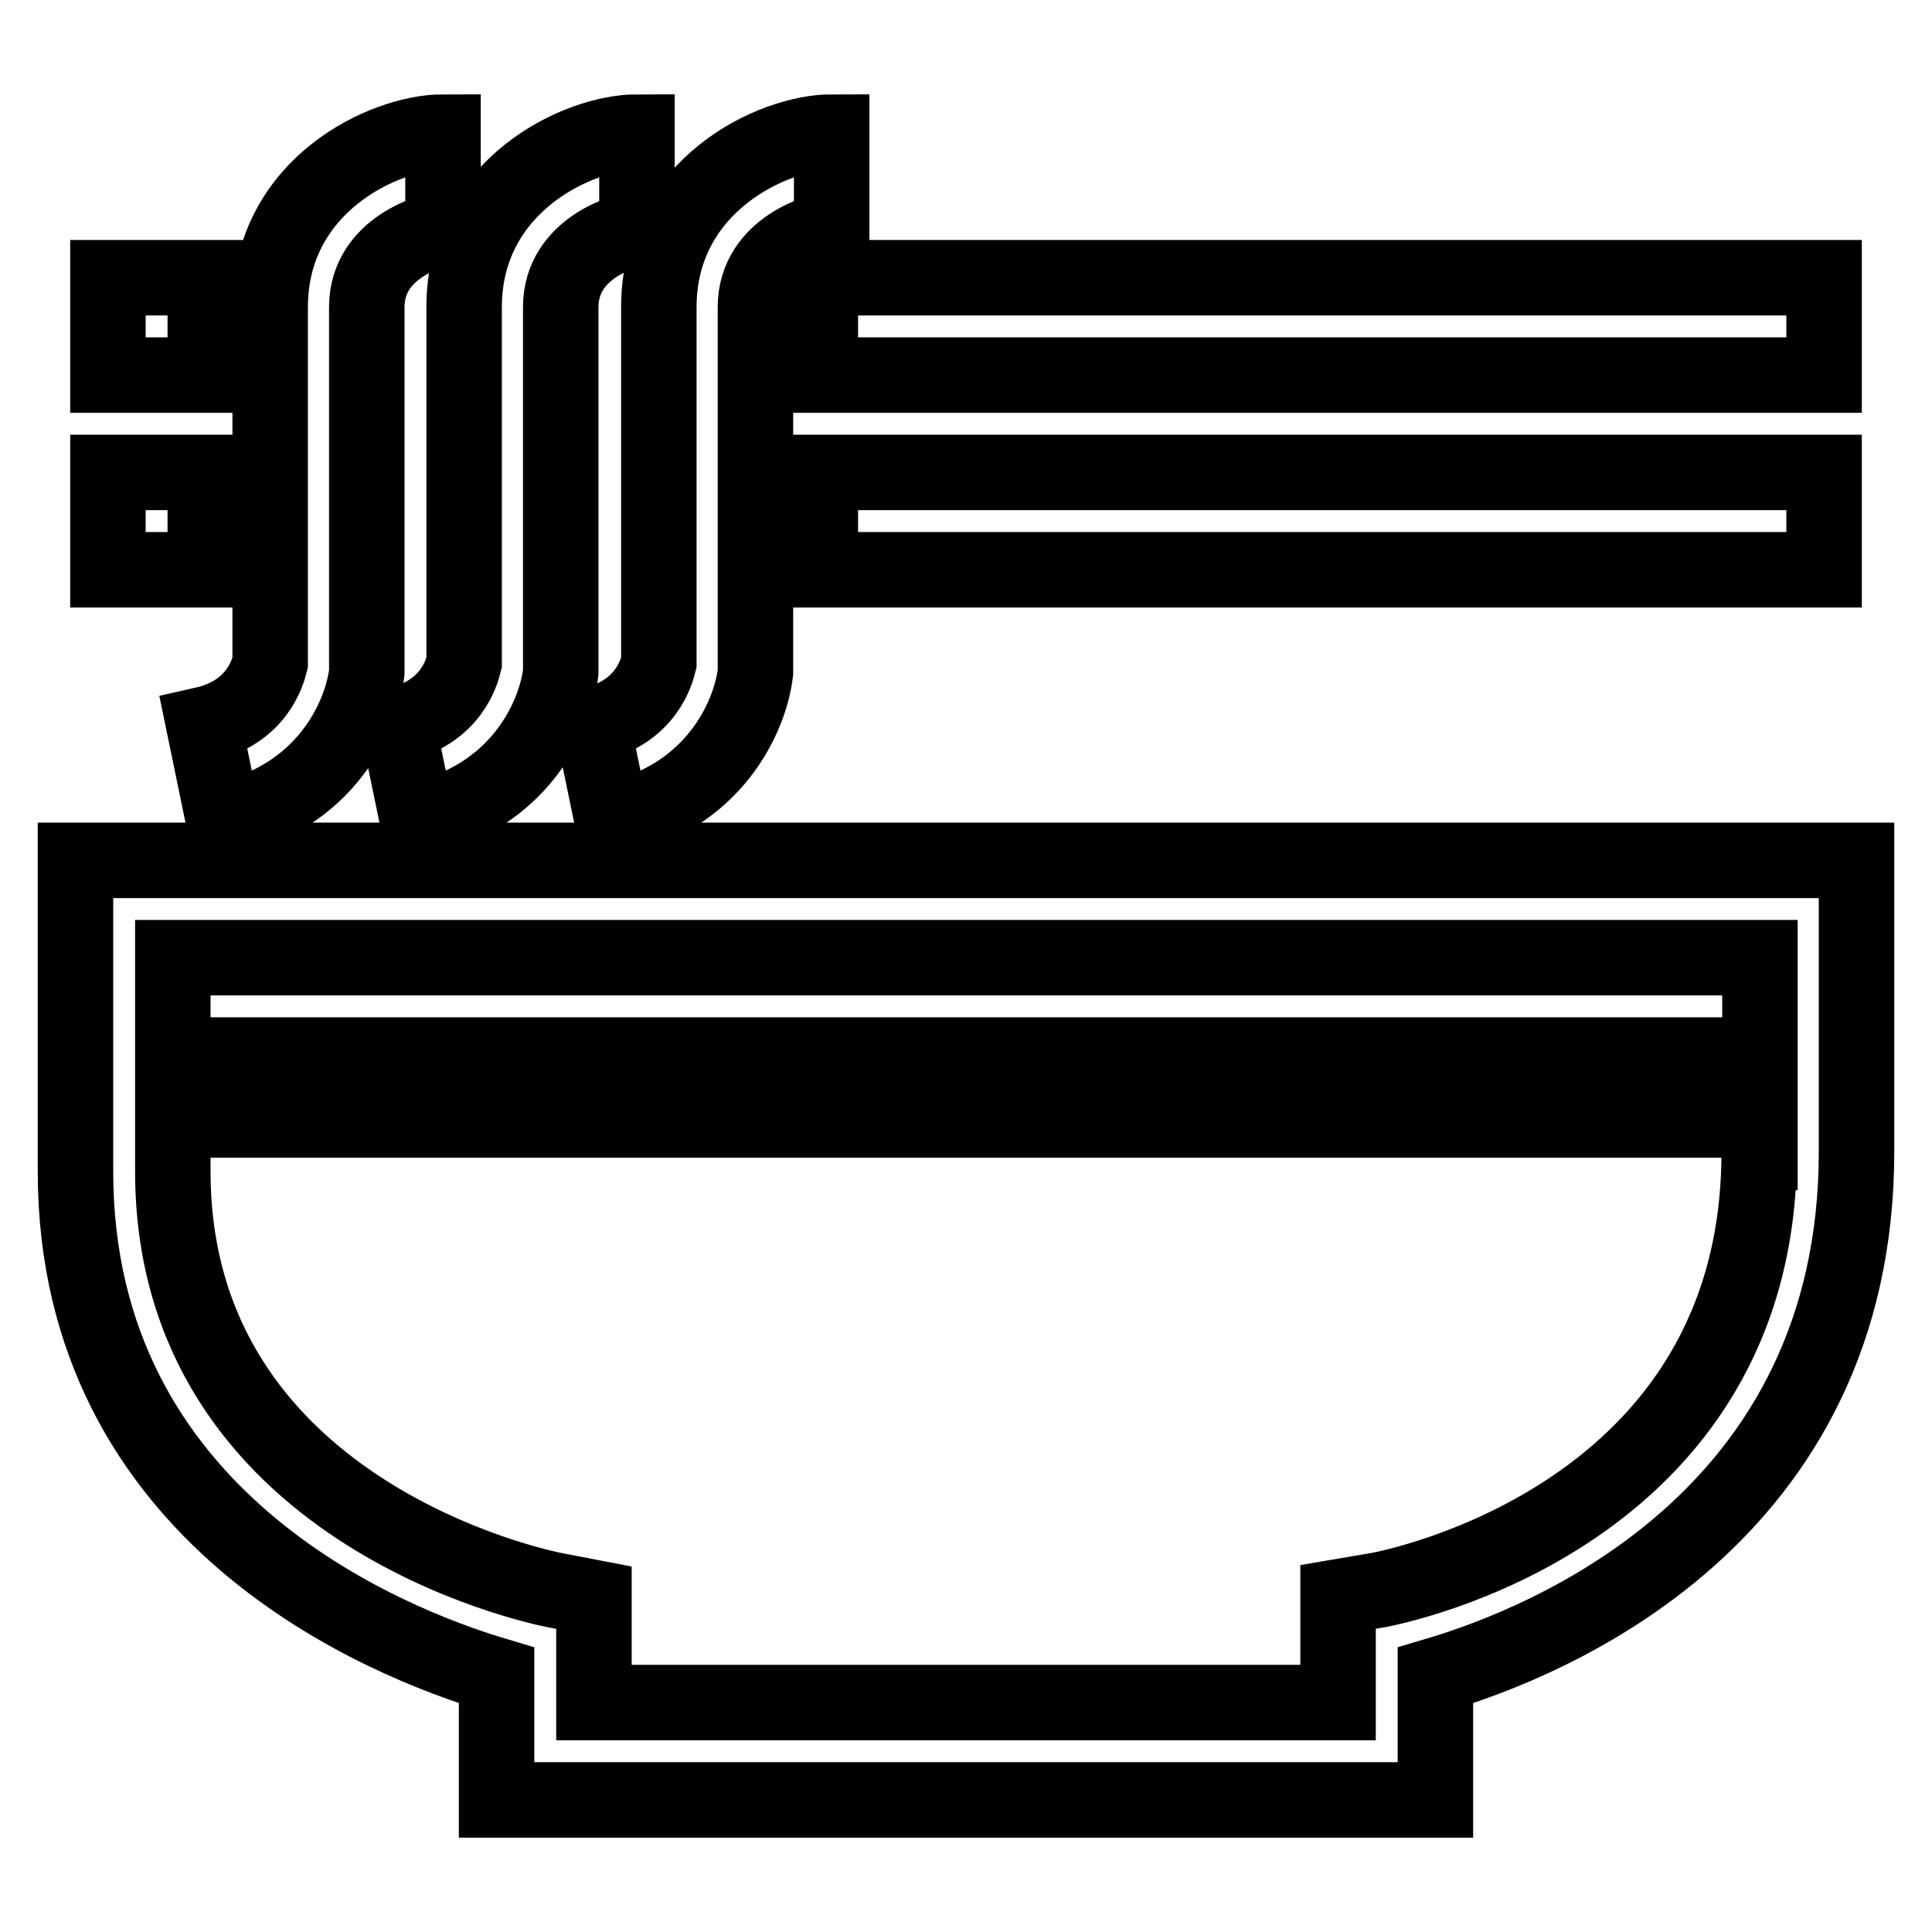
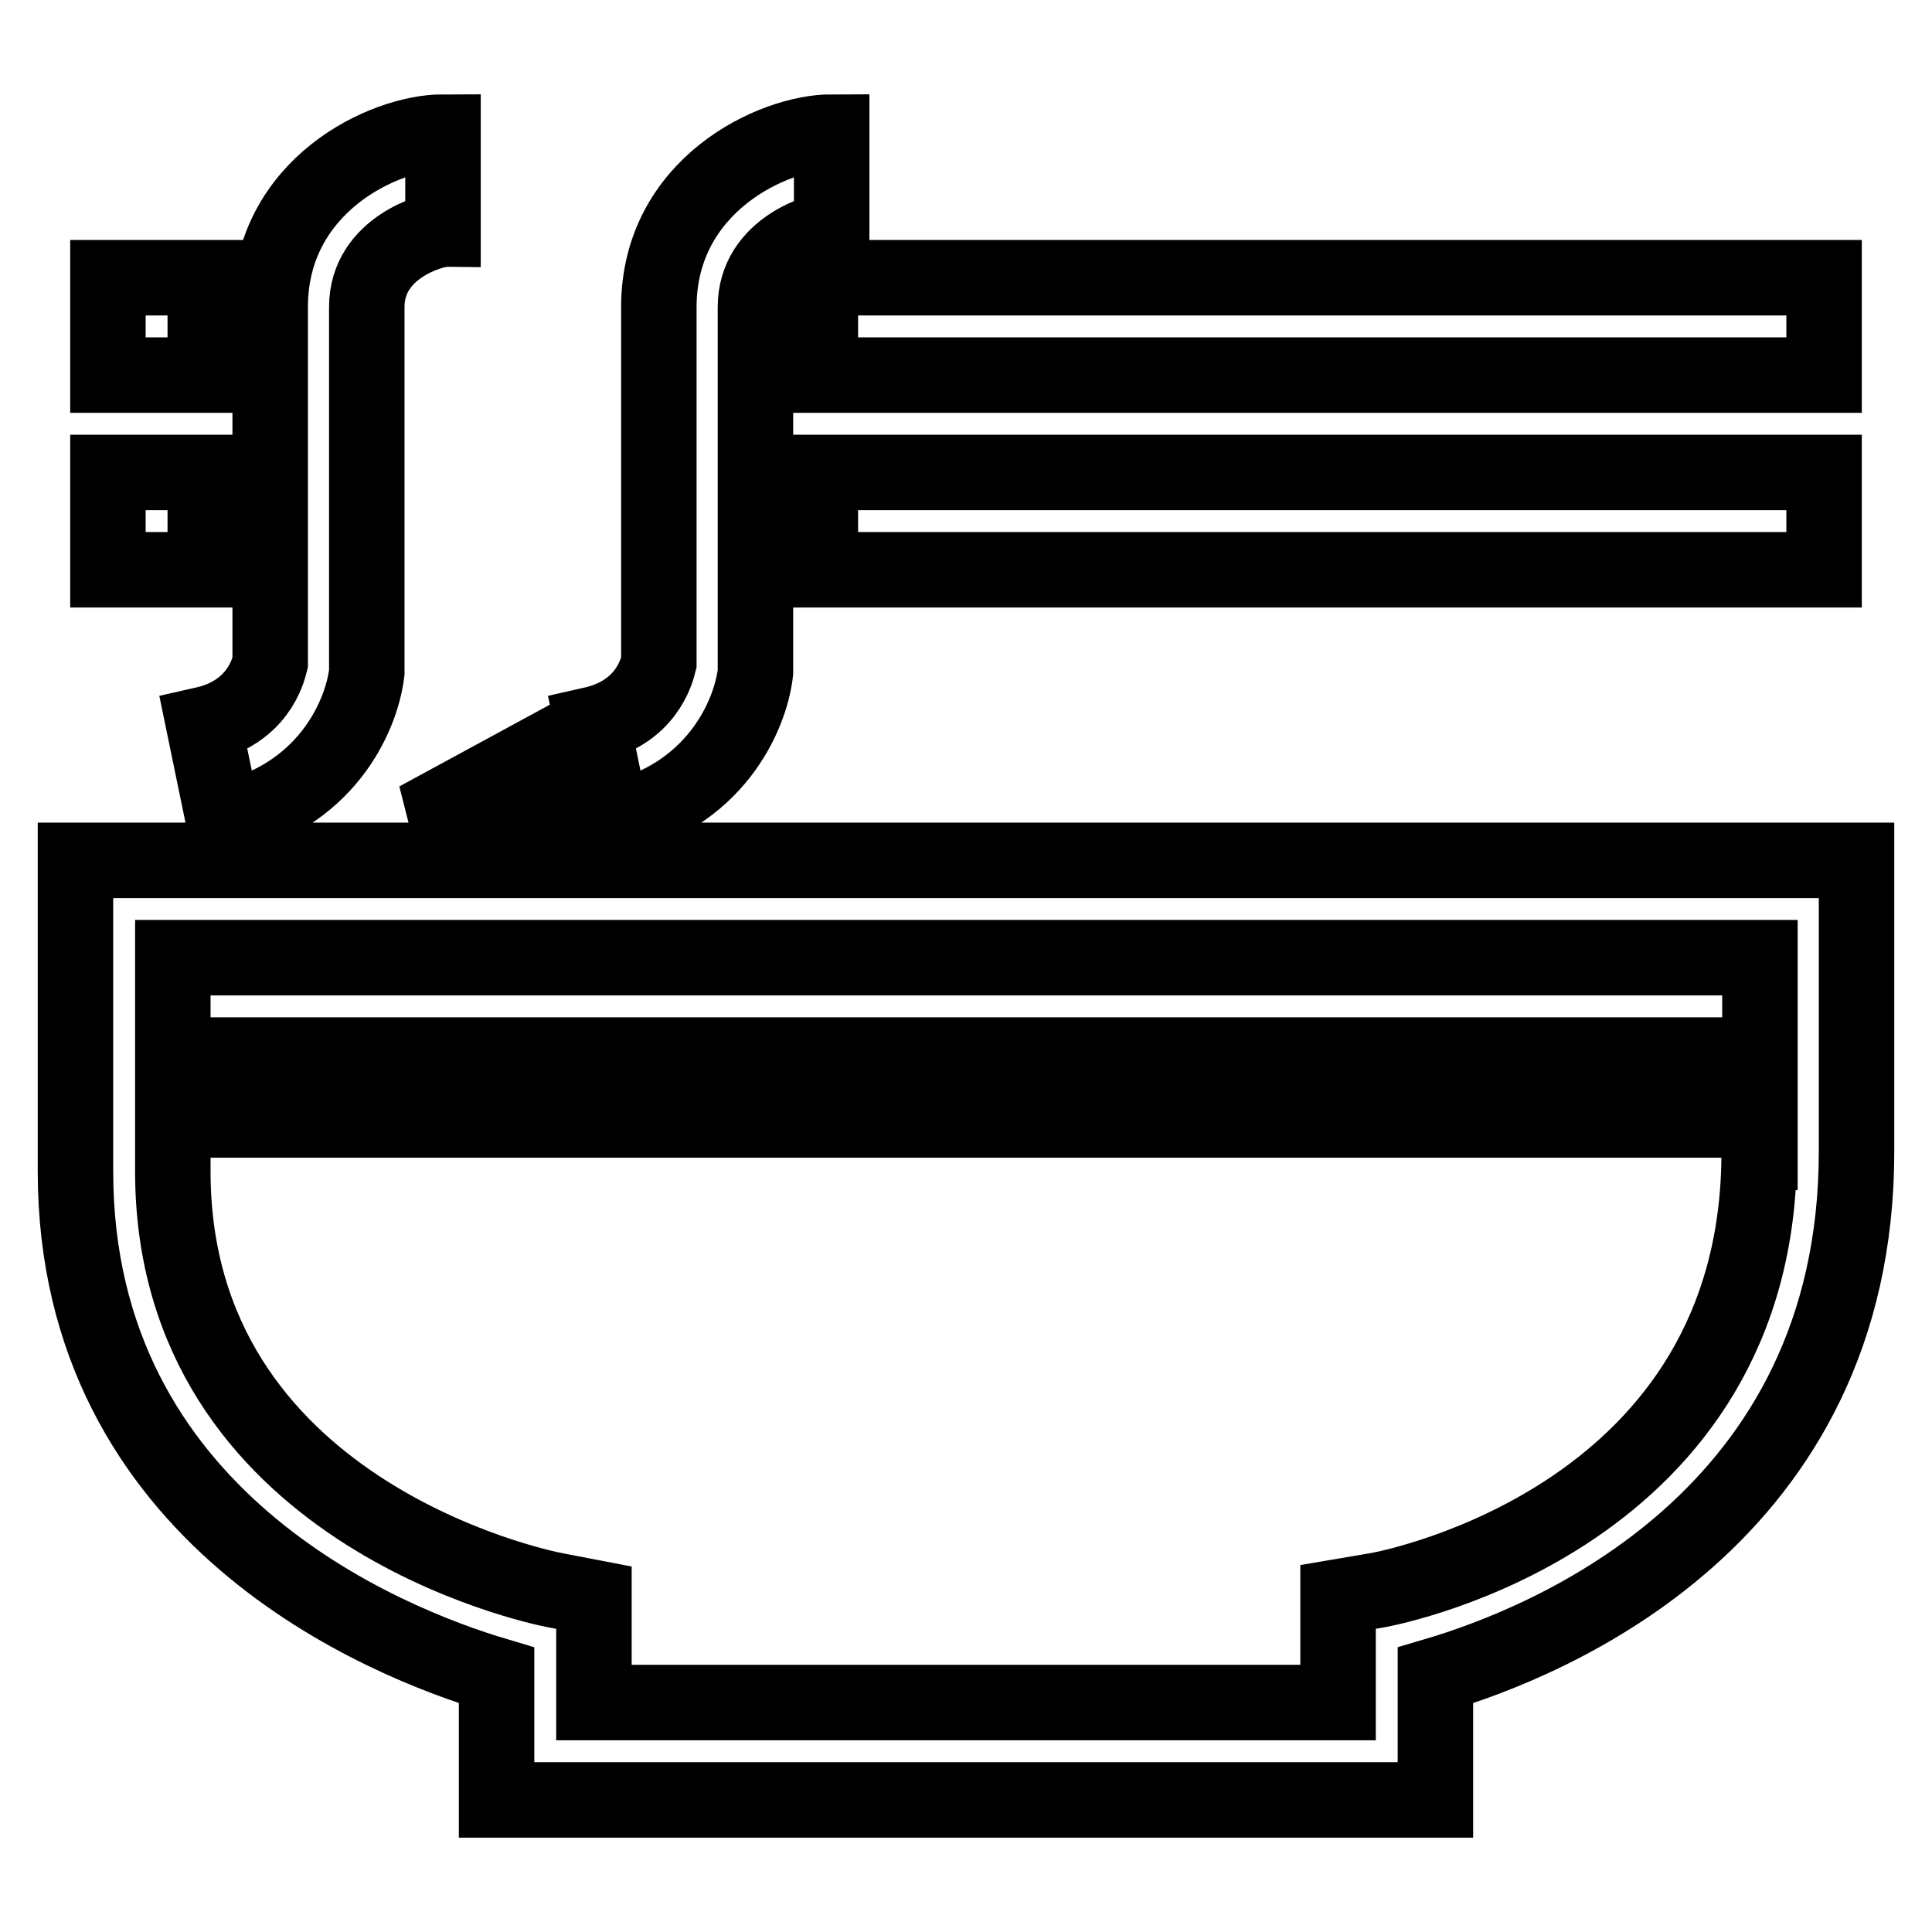
<svg xmlns="http://www.w3.org/2000/svg" version="1.1" x="0px" y="0px" viewBox="0 0 256 256" enable-background="new 0 0 256 256" xml:space="preserve">
  <g>
-     <path stroke-width="10" fill-opacity="0" stroke="#000000" d="M29.6,108.6c13.5-2.9,18.3-13.6,19-19.5l0-48.4c0-8,8.9-10.3,10.1-10.3l0-12.9c-7.7,0-22.9,7-22.9,23.2 v47.1c-0.3,1.2-1.7,6.6-8.8,8.2L29.6,108.6z M81.1,108.6c13.5-2.9,18.3-13.6,19-19.5l0-48.4c0-8,8.9-10.3,10.1-10.3l0-12.9 c-7.7,0-22.9,7-22.9,23.2v47.1c-0.3,1.2-1.7,6.6-8.8,8.2L81.1,108.6z M55.3,108.6c13.5-2.9,18.3-13.6,19-19.5l0-48.4 c0-8,8.9-10.3,10.1-10.3l0-12.9c-7.7,0-22.9,7-22.9,23.2v47.1c-0.3,1.2-1.7,6.6-8.8,8.2L55.3,108.6z M108.7,62.6h133v12.9h-133 V62.6z M108.7,36.8h133v12.9h-133V36.8z M10,114.1v41.1c0,46,41,62.4,55.8,66.8v16.5h124.4V222c14.9-4.4,55.8-20.8,55.8-69.4v-38.6 H10z M233.1,152.7c0,48.2-48.4,57.6-50.5,58l-5.3,0.9v14H78.7l0-13.9l-5.2-1c-2.1-0.4-50.6-10.4-50.6-55.5v-6.8h210.3V152.7z  M233.1,139.8H22.9v-12.9h210.3V139.8z M14.3,62.6h12.9v12.9H14.3V62.6L14.3,62.6z M14.3,36.8h12.9v12.9H14.3V36.8L14.3,36.8z" />
+     <path stroke-width="10" fill-opacity="0" stroke="#000000" d="M29.6,108.6c13.5-2.9,18.3-13.6,19-19.5l0-48.4c0-8,8.9-10.3,10.1-10.3l0-12.9c-7.7,0-22.9,7-22.9,23.2 v47.1c-0.3,1.2-1.7,6.6-8.8,8.2L29.6,108.6z M81.1,108.6c13.5-2.9,18.3-13.6,19-19.5l0-48.4c0-8,8.9-10.3,10.1-10.3l0-12.9 c-7.7,0-22.9,7-22.9,23.2v47.1c-0.3,1.2-1.7,6.6-8.8,8.2L81.1,108.6z c13.5-2.9,18.3-13.6,19-19.5l0-48.4 c0-8,8.9-10.3,10.1-10.3l0-12.9c-7.7,0-22.9,7-22.9,23.2v47.1c-0.3,1.2-1.7,6.6-8.8,8.2L55.3,108.6z M108.7,62.6h133v12.9h-133 V62.6z M108.7,36.8h133v12.9h-133V36.8z M10,114.1v41.1c0,46,41,62.4,55.8,66.8v16.5h124.4V222c14.9-4.4,55.8-20.8,55.8-69.4v-38.6 H10z M233.1,152.7c0,48.2-48.4,57.6-50.5,58l-5.3,0.9v14H78.7l0-13.9l-5.2-1c-2.1-0.4-50.6-10.4-50.6-55.5v-6.8h210.3V152.7z  M233.1,139.8H22.9v-12.9h210.3V139.8z M14.3,62.6h12.9v12.9H14.3V62.6L14.3,62.6z M14.3,36.8h12.9v12.9H14.3V36.8L14.3,36.8z" />
  </g>
</svg>